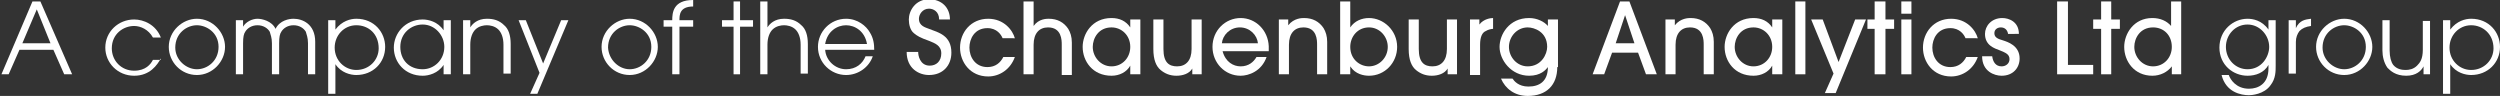
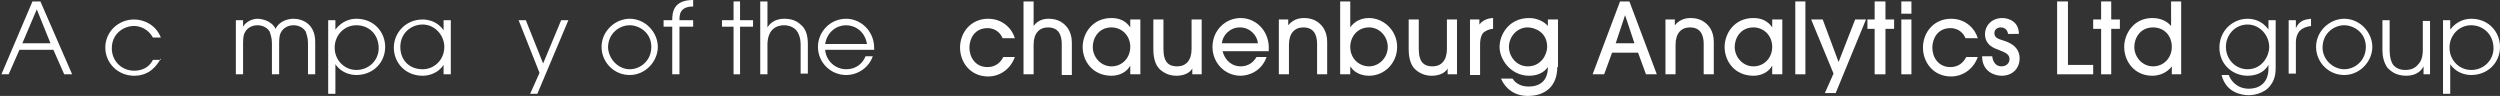
<svg xmlns="http://www.w3.org/2000/svg" version="1.1" id="Layer_2" x="0px" y="0px" viewBox="0 0 346.6 13.3" style="enable-background:new 0 0 346.6 13.3;" xml:space="preserve">
  <rect x="0" y="0" width="346.6" height="13.3" fill="#333333" stroke="none" />
  <style type="text/css">
	.st0{fill:#FFFFFF;}
</style>
  <g>
    <path class="st0" d="M4.5,0.2h1.1L10,10.3H8.9L7.4,6.9H2.7l-1.5,3.4H0.2L4.5,0.2z M3.1,6H7L5.1,1.3L3.1,6z" />
-     <path class="st0" d="M22.3,8.1c-0.5,0.9-1.5,2.4-3.7,2.4c-2.3,0-4-1.8-4-3.9c0-2.2,1.8-3.9,4-3.9c1.3,0,3,0.7,3.7,2.5h-1.1   c-0.6-1.1-1.7-1.6-2.6-1.6c-1.5,0-3.1,1.1-3.1,3.1c0,1.7,1.3,3.1,3.1,3.1c1.6,0,2.3-0.9,2.6-1.5H22.3z" />
-     <path class="st0" d="M27.3,2.6c2.2,0,3.9,1.9,3.9,3.9c0,2-1.7,3.9-3.9,3.9c-2.2,0-3.9-1.8-3.9-3.9C23.4,4.3,25.3,2.6,27.3,2.6z    M27.3,9.6c1.5,0,3-1.2,3-3.1c0-2-1.7-3-3-3c-1.4,0-3,1.1-3,3.1C24.3,8.3,25.8,9.6,27.3,9.6z" />
+     <path class="st0" d="M22.3,8.1c-0.5,0.9-1.5,2.4-3.7,2.4c-2.3,0-4-1.8-4-3.9c0-2.2,1.8-3.9,4-3.9c1.3,0,3,0.7,3.7,2.5h-1.1   c-0.6-1.1-1.7-1.6-2.6-1.6c-1.5,0-3.1,1.1-3.1,3.1c0,1.7,1.3,3.1,3.1,3.1c1.6,0,2.3-0.9,2.6-1.5H22.3" />
    <path class="st0" d="M32.7,2.8h1v0.9l0,0v0h0c0.4-0.7,1.3-1.1,2-1.1c0.6,0,2,0.3,2.5,1.4c0.6-1.2,1.9-1.4,2.5-1.4   c1.2,0,3,0.7,3,3.2v4.5h-1V6c0-0.8-0.2-1.2-0.3-1.6c-0.3-0.5-0.9-0.9-1.7-0.9c-0.8,0-1.4,0.4-1.7,0.9c-0.2,0.3-0.3,0.7-0.3,1.6v4.3   h-1V6c0-0.8-0.2-1.2-0.3-1.6c-0.3-0.5-0.9-0.9-1.7-0.9c-0.8,0-1.4,0.4-1.7,0.9c-0.2,0.3-0.3,0.7-0.3,1.6v4.3h-1V2.8z" />
    <path class="st0" d="M45.5,2.8h1v1.3h0c0.9-1.2,2.1-1.5,2.9-1.5c2.5,0,4,1.9,4,3.9c0,2.2-1.7,3.9-4,3.9c-0.8,0-2.1-0.3-2.9-1.5h0   V13h-1V2.8z M49.4,3.5c-1.7,0-3,1.4-3,3.1c0,1.8,1.4,3.1,3,3.1c1.8,0,3.1-1.4,3.1-3C52.5,4.7,51.1,3.5,49.4,3.5z" />
    <path class="st0" d="M62.5,10.3h-1V9h0c-0.8,1.2-2.1,1.5-2.9,1.5c-2.4,0-4-1.8-4-3.9c0-2,1.6-3.9,4-3.9c0.8,0,2.1,0.3,2.9,1.5h0   V2.8h1V10.3z M58.6,9.6c1.6,0,3-1.3,3-3.1c0-1.6-1.3-3.1-3-3.1c-1.6,0-3.1,1.2-3.1,3.1C55.5,8.3,56.7,9.6,58.6,9.6z" />
-     <path class="st0" d="M64.2,2.8h1v1h0c0.3-0.5,1-1.2,2.3-1.2c0.9,0,1.7,0.2,2.4,0.9c0.6,0.5,0.9,1.4,0.9,2.6v4.1h-1V6.2   c0-1-0.3-1.7-0.7-2.1c-0.5-0.5-1.2-0.6-1.6-0.6s-1.1,0.1-1.6,0.6c-0.4,0.4-0.7,1.1-0.7,2.1v4.1h-1V2.8z" />
    <polygon class="st0" points="74.8,10.1 71.9,2.8 72.9,2.8 75.3,8.8 77.8,2.8 78.8,2.8 74.5,13 73.5,13  " />
    <path class="st0" d="M87.3,2.6c2.2,0,3.9,1.9,3.9,3.9c0,2-1.7,3.9-3.9,3.9c-2.2,0-3.9-1.8-3.9-3.9C83.4,4.3,85.3,2.6,87.3,2.6z    M87.3,9.6c1.5,0,3-1.2,3-3.1c0-2-1.7-3-3-3c-1.4,0-3,1.1-3,3.1C84.4,8.3,85.8,9.6,87.3,9.6z" />
    <path class="st0" d="M93.2,3.7h-1.2V2.8h1.2c0-1,0.1-2.8,2.9-2.8v0.9c-1.9,0-1.9,1.2-1.9,1.9h1.9v0.9h-1.9v6.6h-1V3.7z" />
    <polygon class="st0" points="101.7,3.7 100.1,3.7 100.1,2.8 101.7,2.8 101.7,0.2 102.6,0.2 102.6,2.8 104.4,2.8 104.4,3.7    102.6,3.7 102.6,10.3 101.7,10.3  " />
    <path class="st0" d="M105.4,0.2h1v3.6h0c0.3-0.5,1-1.2,2.3-1.2c0.9,0,1.7,0.2,2.4,0.9c0.6,0.5,0.9,1.4,0.9,2.6v4.1h-1V6.2   c0-1-0.3-1.7-0.7-2.1c-0.5-0.5-1.2-0.6-1.6-0.6s-1.1,0.1-1.6,0.6c-0.4,0.4-0.7,1.1-0.7,2.1v4.1h-1V0.2z" />
    <path class="st0" d="M114.4,6.9c0.1,1.5,1.4,2.7,2.9,2.7c1.4,0,2.3-0.8,2.7-1.8h1c-0.5,1.5-2,2.6-3.7,2.6c-2.1,0-3.9-1.7-3.9-3.9   c0-2.1,1.7-3.9,3.9-3.9c1.6,0,2.8,1,3.3,1.9c0.5,0.8,0.6,1.6,0.6,2.4H114.4z M120.2,6.1c-0.3-1.8-1.7-2.6-2.9-2.6   c-1.2,0-2.6,0.8-2.9,2.6H120.2z" />
-     <path class="st0" d="M127.3,7.3c0,0.3,0.2,1.8,1.6,1.8c0.9,0,1.6-0.6,1.6-1.7c0-1.1-0.9-1.4-1.6-1.7c-1.4-0.5-1.7-0.7-2.2-1.1   s-0.7-1.2-0.7-1.9c0-1.2,0.9-2.8,2.8-2.8c1.7,0,2.9,1.1,2.9,2.8h-1.5c0-1.1-0.8-1.5-1.4-1.5c-0.9,0-1.4,0.8-1.4,1.4   c0,1,0.9,1.2,1.4,1.4c1.3,0.5,3.1,0.9,3.1,3.3c0,1.8-1.2,3.1-3.1,3.1c-1.4,0-3.1-0.9-3.1-3.2H127.3z" />
    <path class="st0" d="M139,5.3c-0.2-0.5-0.8-1.4-2.1-1.4c-1.8,0-2.5,1.5-2.5,2.7c0,1.3,0.8,2.7,2.5,2.7c1.1,0,1.8-0.6,2.2-1.4h1.6   c-0.6,1.7-2.1,2.7-3.7,2.7c-2.5,0-3.9-2-3.9-4c0-2.1,1.5-4,3.9-4c2.2,0,3.4,1.6,3.7,2.7H139z" />
    <path class="st0" d="M147.2,10.3V6.2c0-0.6,0-2.4-1.9-2.4c-1.2,0-2,0.8-2,2.4v4.1h-1.4V0.2h1.4v3.4h0c0.7-1,1.8-1,2.1-1   c1.2,0,2.1,0.5,2.7,1.4c0.3,0.5,0.5,1.1,0.5,1.9v4.5H147.2z" />
    <path class="st0" d="M156.7,10.3V9.1h0c-0.5,0.9-1.5,1.4-2.6,1.4c-2.6,0-4-2-4-4c0-1.8,1.3-4,4-4c1.1,0,2,0.4,2.6,1.3h0V2.7h1.4   v7.6H156.7z M154.1,3.8c-1.8,0-2.6,1.5-2.6,2.7c0,1.4,1.1,2.7,2.6,2.7c1.5,0,2.6-1.2,2.6-2.7C156.7,4.9,155.5,3.8,154.1,3.8z" />
    <path class="st0" d="M161.3,2.7v4.1c0,1.9,0.8,2.4,1.9,2.4c1.2,0,2-0.8,2-2.4V2.7h1.4v7.6h-1.3V9.5h0c-0.4,0.7-1.3,1-2.2,1   c-0.9,0-1.6-0.3-2.2-0.8c-0.6-0.5-1-1.4-1-2.9V2.7H161.3z" />
    <path class="st0" d="M169.5,7.1c0.4,1.5,1.5,2.1,2.5,2.1c1.1,0,1.8-0.6,2.2-1.3h1.4c-0.7,2-2.5,2.6-3.6,2.6c-2.2,0-3.9-1.8-3.9-4   c0-2.3,1.8-4,3.9-4c2.1,0,3.8,1.7,3.9,3.9c0,0.2,0,0.6,0,0.7H169.5z M174.4,6c-0.1-1.1-1.1-2.2-2.5-2.2c-1.4,0-2.4,1.1-2.5,2.2   H174.4z" />
    <path class="st0" d="M182.6,10.3V6.2c0-0.6,0-2.4-1.9-2.4c-1.2,0-2,0.8-2,2.4v4.1h-1.4V2.7h1.3v0.8h0c0.8-1,1.9-1,2.2-1   c1.2,0,2.1,0.5,2.7,1.4c0.3,0.5,0.5,1.1,0.5,1.9v4.5H182.6z" />
    <path class="st0" d="M185.8,10.3V0.2h1.4v3.6h0c0.6-0.9,1.6-1.3,2.6-1.3c2,0,3.9,1.7,3.9,4c0,2.2-1.7,4-3.9,4   c-0.7,0-1.9-0.2-2.6-1.3h0v1.1H185.8z M189.8,9.2c1.4,0,2.6-1.2,2.6-2.7c0-1.4-1.1-2.7-2.6-2.7c-1.6,0-2.6,1.3-2.6,2.7   C187.2,8.2,188.5,9.2,189.8,9.2z" />
    <path class="st0" d="M196.7,2.7v4.1c0,1.9,0.8,2.4,1.9,2.4c1.2,0,2-0.8,2-2.4V2.7h1.4v7.6h-1.3V9.5h0c-0.4,0.7-1.3,1-2.2,1   c-0.9,0-1.6-0.3-2.2-0.8c-0.6-0.5-1-1.4-1-2.9V2.7H196.7z" />
    <path class="st0" d="M203.8,10.3V2.7h1.3v0.7h0c0.6-0.8,1.6-0.9,1.9-0.9V4c-0.2,0-0.7,0.1-1,0.3c-0.5,0.2-0.8,0.8-0.8,1.9v4.2   H203.8z" />
    <path class="st0" d="M215.9,9.3c0,2.5-1.5,4-4.1,4c-1.8,0-3.1-1-3.7-2.4h1.6c0.2,0.3,0.8,1.1,2.2,1.1c1.5,0,2.7-0.7,2.7-2.7h0   c-0.3,0.4-1,1.2-2.6,1.2c-2.5,0-4.1-2.2-4.1-4c0-1.7,1.3-4,4.1-4c1.1,0,2.1,0.5,2.6,1.1V2.7h1.4V9.3z M211.8,3.8   c-1.5,0-2.6,1.3-2.6,2.7c0,1.4,1.1,2.7,2.6,2.7c1.9,0,2.7-1.7,2.7-2.7C214.5,4.4,212.7,3.8,211.8,3.8z" />
    <path class="st0" d="M228.2,10.3l-1.1-3h-3.6l-1.1,3h-1.6l3.8-10.1h1.3l3.8,10.1H228.2z M226.6,6l-1.3-3.9h0L224,6H226.6z" />
    <path class="st0" d="M236.2,10.3V6.2c0-0.6,0-2.4-1.9-2.4c-1.2,0-2,0.8-2,2.4v4.1h-1.4V2.7h1.3v0.8h0c0.8-1,1.9-1,2.2-1   c1.2,0,2.1,0.5,2.7,1.4c0.3,0.5,0.5,1.1,0.5,1.9v4.5H236.2z" />
    <path class="st0" d="M245.7,10.3V9.1h0c-0.5,0.9-1.5,1.4-2.6,1.4c-2.6,0-4-2-4-4c0-1.8,1.3-4,4-4c1.1,0,2,0.4,2.6,1.3h0V2.7h1.4   v7.6H245.7z M243.1,3.8c-1.8,0-2.6,1.5-2.6,2.7c0,1.4,1.1,2.7,2.6,2.7c1.5,0,2.6-1.2,2.6-2.7C245.7,4.9,244.5,3.8,243.1,3.8z" />
    <rect x="248.9" y="0.2" class="st0" width="1.4" height="10.1" />
    <polygon class="st0" points="254.5,12.9 253,12.9 254.2,10.2 251.1,2.7 252.7,2.7 254.9,8.6 257.2,2.7 258.7,2.7  " />
    <polygon class="st0" points="261.4,10.3 259.9,10.3 259.9,4 258.9,4 258.9,2.7 259.9,2.7 259.9,0.2 261.4,0.2 261.4,2.7 262.6,2.7    262.6,4 261.4,4  " />
    <path class="st0" d="M265,1.9h-1.4V0.2h1.4V1.9z M265,10.3h-1.4V2.7h1.4V10.3z" />
    <path class="st0" d="M272.5,5.3c-0.2-0.5-0.8-1.4-2.1-1.4c-1.8,0-2.5,1.5-2.5,2.7c0,1.3,0.8,2.7,2.5,2.7c1.1,0,1.8-0.6,2.2-1.4h1.6   c-0.6,1.7-2.1,2.7-3.7,2.7c-2.5,0-3.9-2-3.9-4c0-2.1,1.5-4,3.9-4c2.2,0,3.4,1.6,3.7,2.7H272.5z" />
    <path class="st0" d="M278.4,4.7c-0.1-0.6-0.5-0.9-1-0.9c-0.5,0-0.9,0.3-0.9,0.8c0,0.6,0.5,0.8,1.2,1c0.6,0.2,2.3,0.7,2.3,2.5   c0,1.3-0.9,2.4-2.5,2.4c-1,0-2.7-0.6-2.7-2.7h1.4c0.1,0.8,0.5,1.4,1.3,1.4c0.6,0,1.1-0.4,1.1-1c0-0.7-0.6-0.9-1.3-1.2   c-0.8-0.3-2.1-0.7-2.1-2.3c0-1.1,0.9-2.2,2.4-2.2c0.9,0,2.3,0.5,2.3,2.2H278.4z" />
    <polygon class="st0" points="285.2,10.3 285.2,0.2 286.7,0.2 286.7,9 290.2,9 290.2,10.3  " />
    <polygon class="st0" points="292.7,10.3 291.3,10.3 291.3,4 290.2,4 290.2,2.7 291.3,2.7 291.3,0.2 292.7,0.2 292.7,2.7 293.9,2.7    293.9,4 292.7,4  " />
    <path class="st0" d="M301.1,10.3V9.2h0c-0.6,0.8-1.6,1.3-2.7,1.3c-2.5,0-3.9-2-3.9-4c0-1.8,1.3-4,3.9-4c1.1,0,2,0.4,2.6,1.1h0V0.2   h1.4v10.1H301.1z M298.5,3.8c-1.8,0-2.6,1.5-2.6,2.7c0,1.4,1.1,2.7,2.6,2.7c1.5,0,2.6-1.2,2.6-2.7C301.1,4.9,300,3.8,298.5,3.8z" />
    <path class="st0" d="M315.5,9.1c0,0.8,0,1.8-0.7,2.7c-0.9,1.3-2.7,1.4-3,1.4c-1.1,0-3.2-0.4-3.8-2.8h1c0.2,0.6,1,1.9,2.8,1.9   c1.3,0,2.7-0.7,2.7-2.8V9h0c-0.6,1.1-1.8,1.5-2.9,1.5c-2,0-3.9-1.5-3.9-3.9c0-2.4,1.9-4,3.9-4c0.7,0,2,0.2,2.9,1.5h0V2.8h1V9.1z    M311.6,9.6c2,0,3-1.8,3-3.1c0-1.6-1.3-3.1-3-3.1c-1.7,0-3,1.4-3,3.1C308.6,8.2,309.9,9.6,311.6,9.6z" />
    <path class="st0" d="M317.3,2.8h1v1.1h0c0.5-1.1,1.3-1.2,2.1-1.3v1c-0.7,0.1-1.2,0.3-1.6,0.7c-0.3,0.4-0.5,0.9-0.5,1.5v4.4h-1V2.8z   " />
    <path class="st0" d="M325,2.6c2.2,0,3.9,1.9,3.9,3.9c0,2-1.7,3.9-3.9,3.9c-2.2,0-3.9-1.8-3.9-3.9C321.1,4.3,323,2.6,325,2.6z    M325,9.6c1.5,0,3-1.2,3-3.1c0-2-1.7-3-3-3c-1.4,0-3,1.1-3,3.1C322,8.3,323.5,9.6,325,9.6z" />
    <path class="st0" d="M336.9,10.3H336V9.2h0c-0.3,0.6-1,1.3-2.4,1.3c-1.5,0-2.2-0.7-2.6-1.1c-0.5-0.7-0.7-1.6-0.7-2.4V2.8h1V7   c0,0.9,0.2,1.6,0.5,2c0.5,0.6,1.2,0.7,1.7,0.7c0.5,0,1.1-0.1,1.6-0.6c0.4-0.4,0.8-0.9,0.8-2.2v-4h1V10.3z" />
    <path class="st0" d="M338.7,2.8h1v1.3h0c0.9-1.2,2.1-1.5,2.9-1.5c2.5,0,4,1.9,4,3.9c0,2.2-1.7,3.9-4,3.9c-0.8,0-2.1-0.3-2.9-1.5h0   V13h-1V2.8z M342.6,3.5c-1.7,0-3,1.4-3,3.1c0,1.8,1.4,3.1,3,3.1c1.8,0,3.1-1.4,3.1-3C345.7,4.7,344.2,3.5,342.6,3.5z" />
  </g>
</svg>